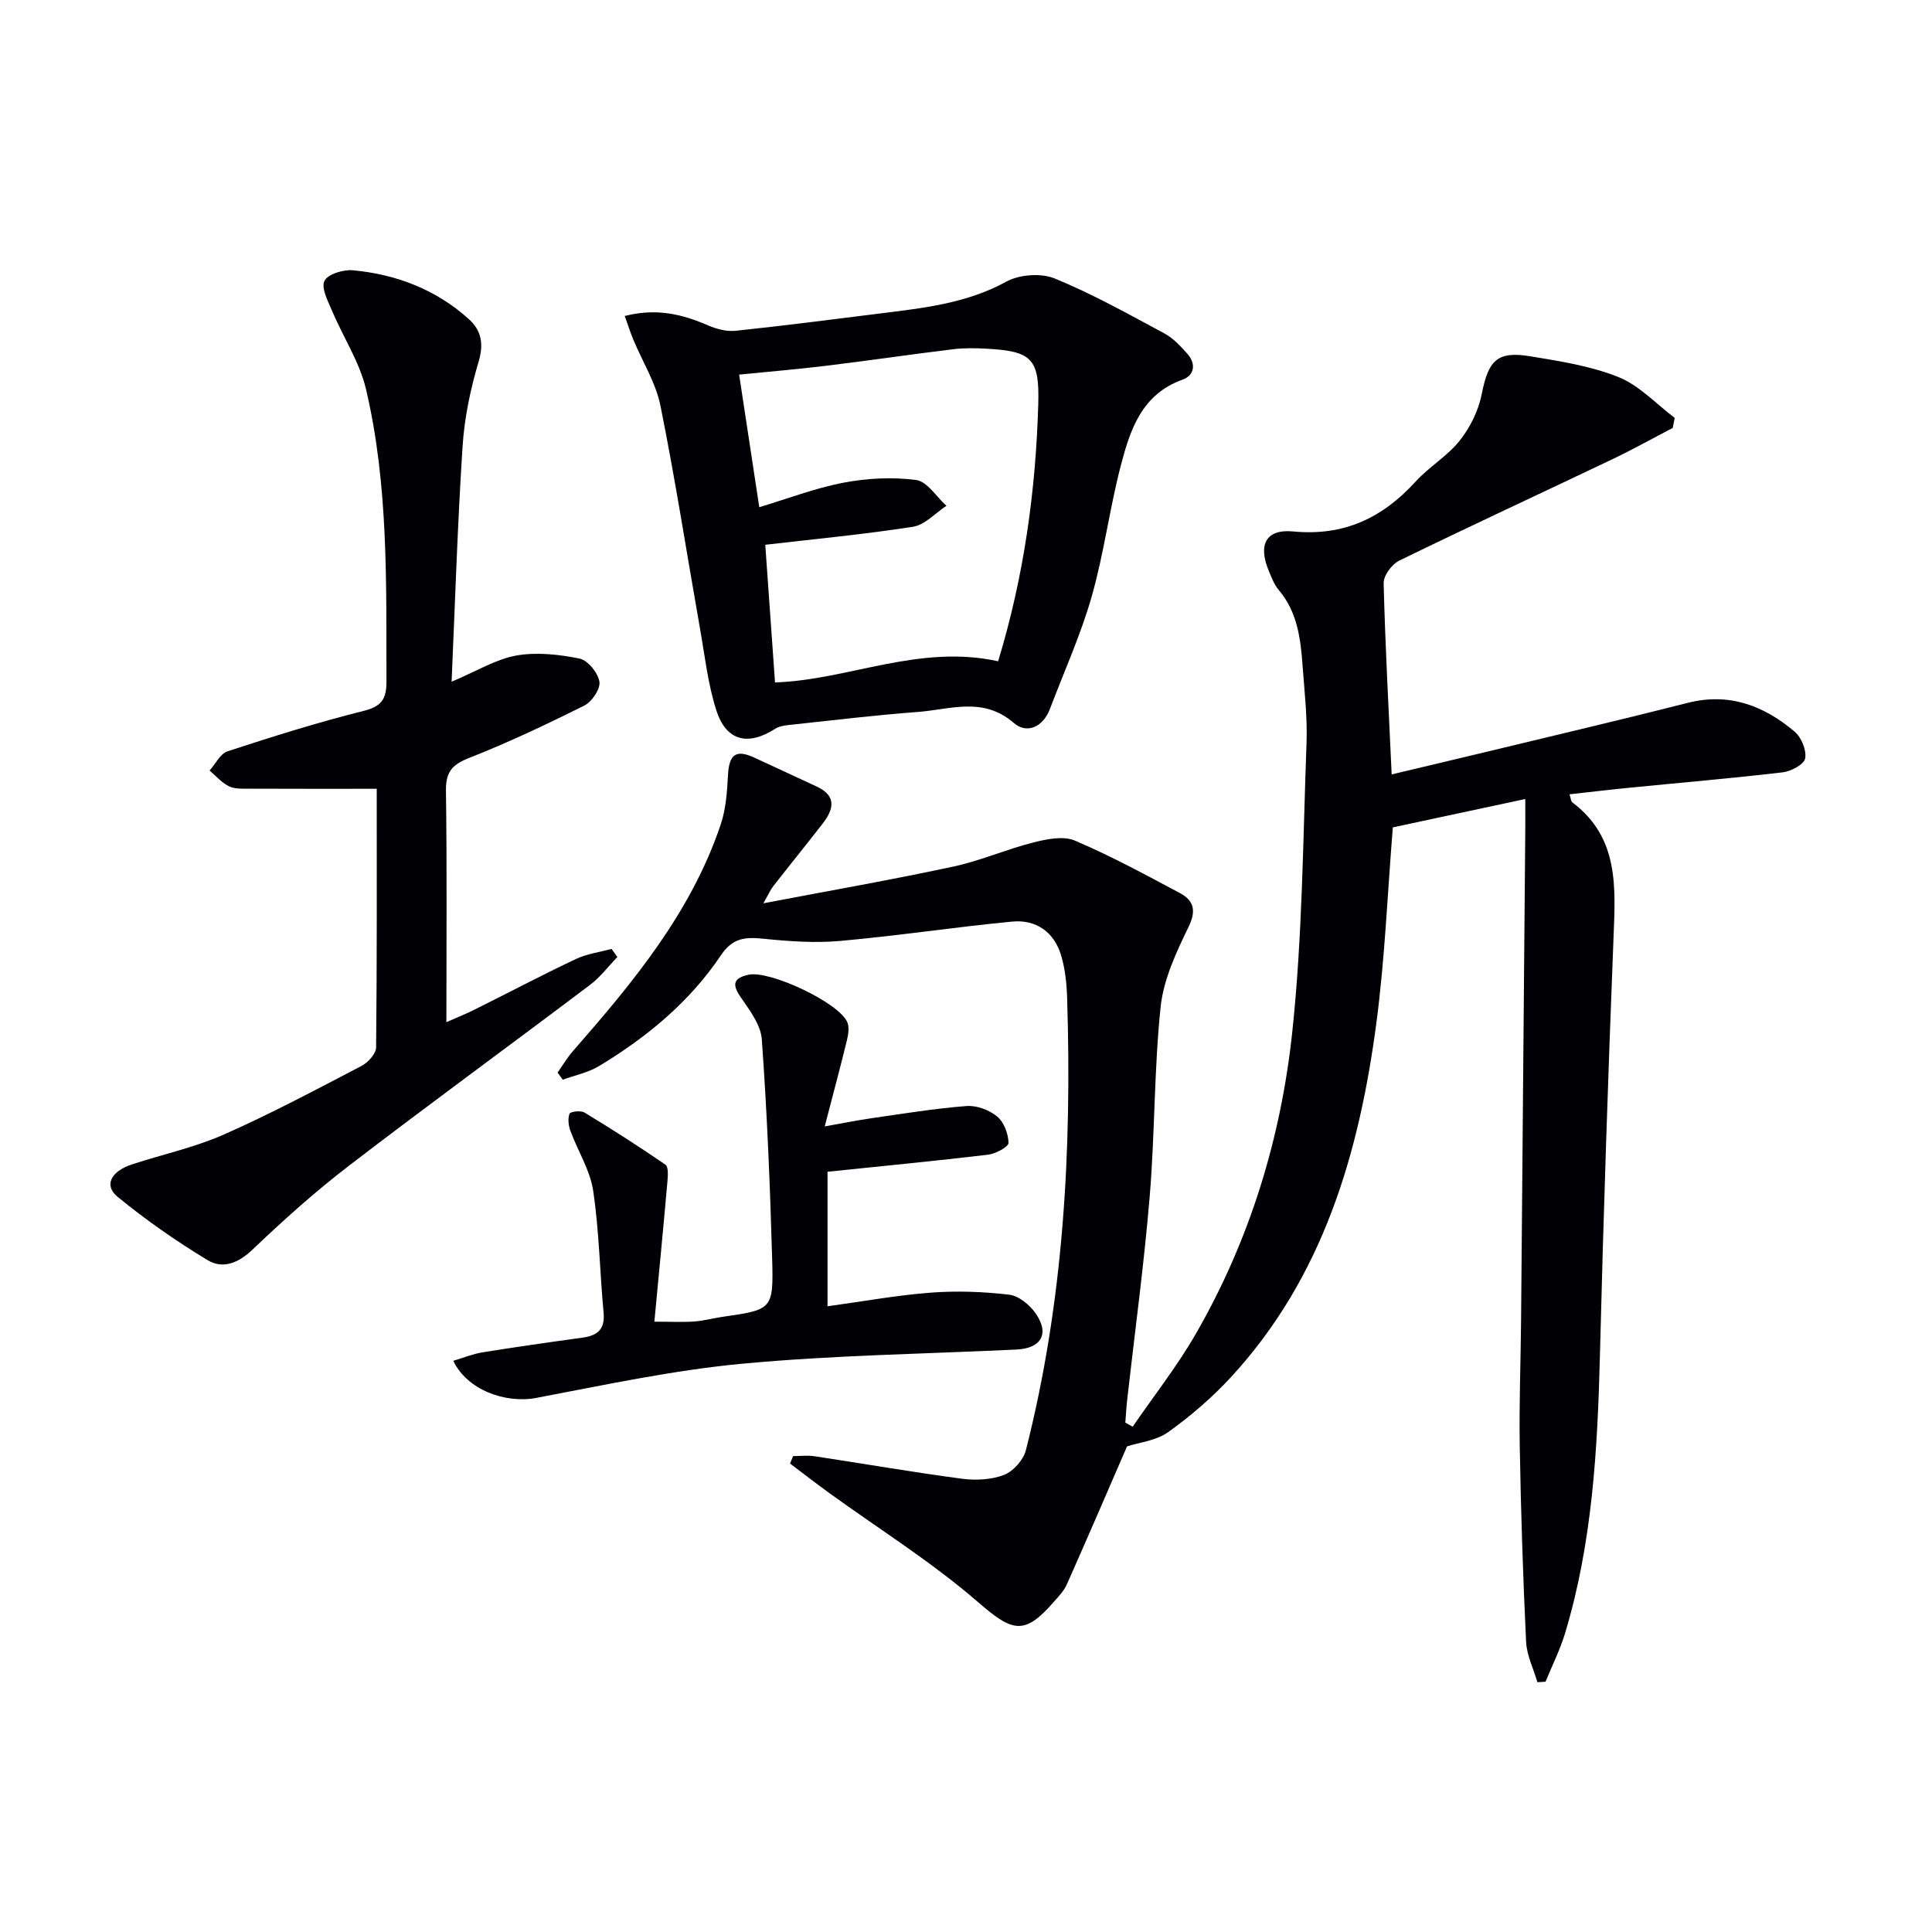
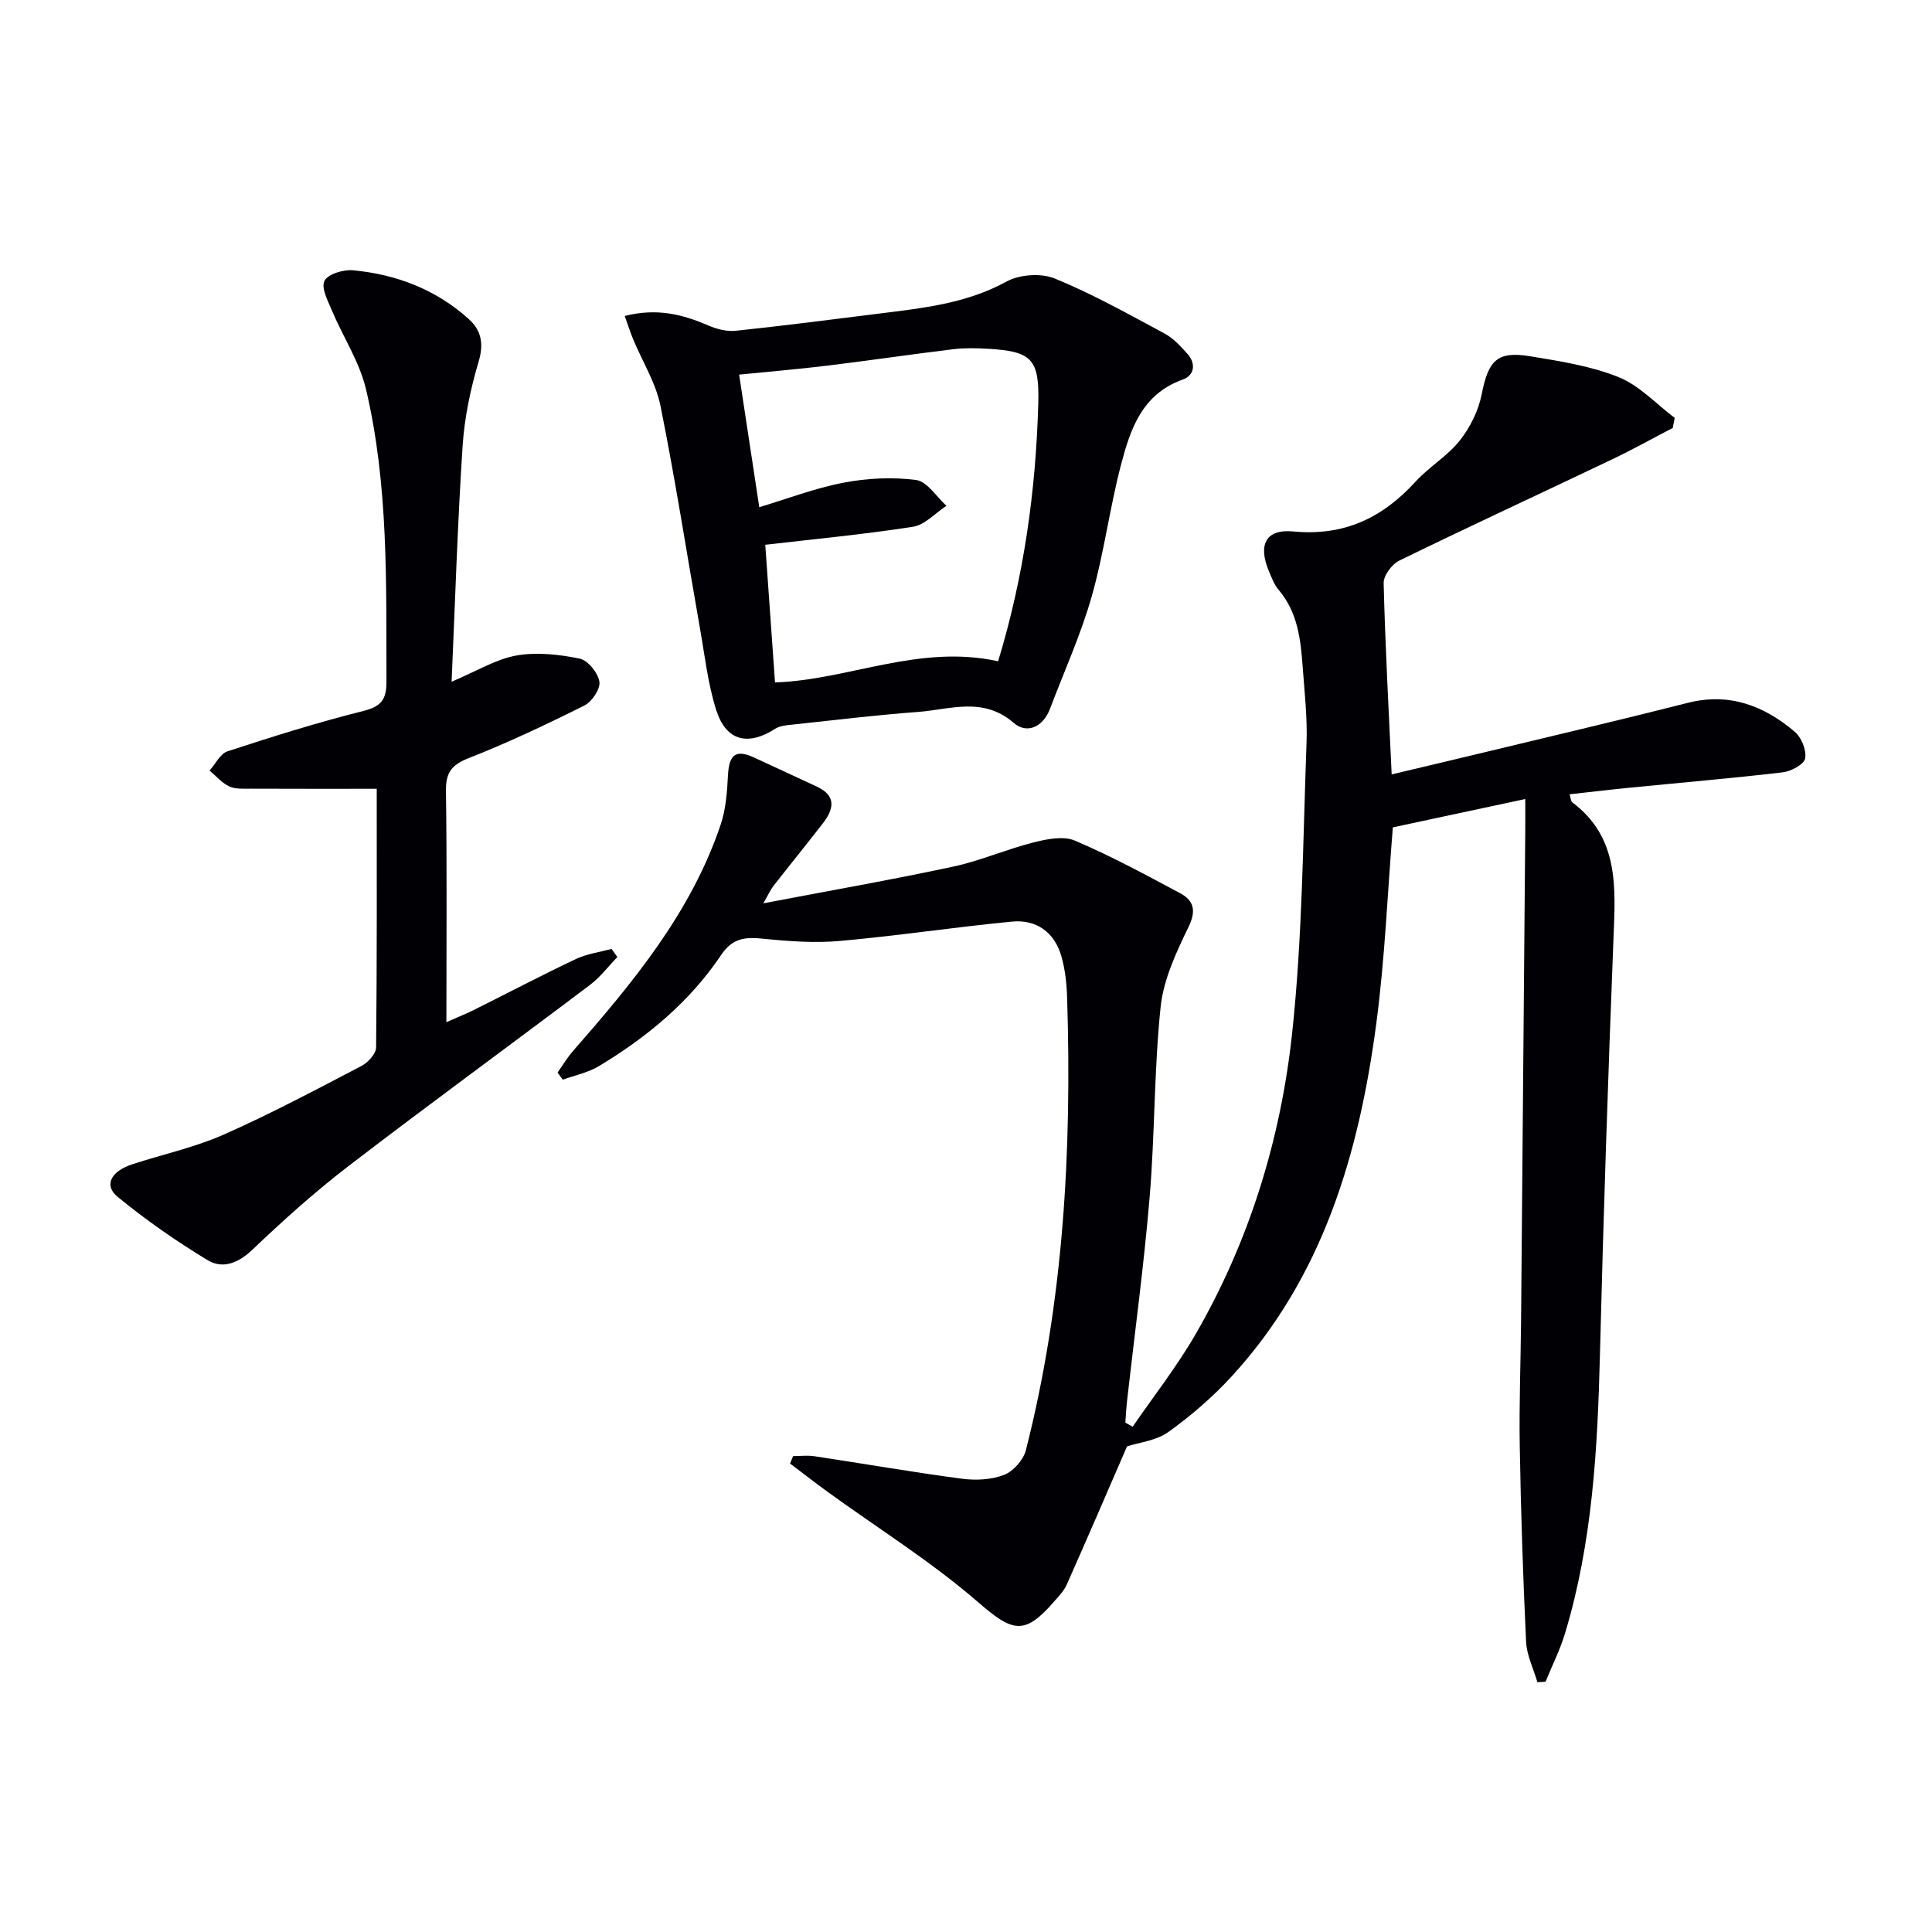
<svg xmlns="http://www.w3.org/2000/svg" enable-background="new 0 0 400 400" viewBox="0 0 400 400">
  <g fill="#010105">
    <path d="m233.34 299.46c-4.02 9.27-8.19 18.96-12.48 28.61-.59 1.33-1.7 2.46-2.68 3.58-6.15 7.09-8.62 6.17-15.7.04-9.61-8.33-20.54-15.15-30.88-22.64-2.71-1.96-5.35-4.03-8.03-6.04.21-.51.42-1.03.63-1.54 1.48 0 2.99-.19 4.44.03 10.16 1.53 20.29 3.3 30.47 4.65 2.87.38 6.13.23 8.77-.79 1.92-.74 4.01-3.1 4.52-5.12 7.82-30.72 9.52-62.03 8.54-93.56-.09-2.96-.4-6-1.23-8.82-1.45-4.9-5.19-7.54-10.2-7.05-11.87 1.14-23.68 2.94-35.56 4-5.23.47-10.6.08-15.85-.45-3.72-.38-6.38-.25-8.82 3.39-6.49 9.68-15.35 17-25.28 22.98-2.25 1.35-4.98 1.9-7.49 2.81-.36-.49-.71-.98-1.07-1.48 1.05-1.48 1.98-3.06 3.16-4.42 12.42-14.19 24.45-28.65 30.6-46.89 1.09-3.22 1.34-6.8 1.52-10.23.23-4.35 1.64-5.44 5.5-3.64 4.31 2.01 8.64 3.98 12.94 6 4.14 1.95 3.41 4.74 1.17 7.63-3.36 4.33-6.82 8.59-10.2 12.92-.59.75-.97 1.65-2.09 3.59 13.8-2.63 26.59-4.87 39.28-7.59 5.63-1.2 11-3.58 16.6-5 2.76-.7 6.2-1.41 8.6-.4 7.45 3.16 14.6 7.05 21.75 10.86 2.86 1.52 3.48 3.58 1.81 7.01-2.54 5.24-5.18 10.86-5.78 16.53-1.37 13.04-1.18 26.24-2.27 39.32-1.17 14.05-3.08 28.04-4.66 42.06-.18 1.57-.26 3.15-.38 4.73.51.28 1.01.56 1.52.84 4.35-6.33 9.13-12.42 12.97-19.05 11.22-19.4 17.72-40.59 20.07-62.67 2.11-19.79 2.21-39.8 2.95-59.72.2-5.29-.41-10.63-.8-15.93-.41-5.66-1.04-11.26-4.97-15.88-.94-1.11-1.48-2.6-2.06-3.98-2.22-5.35-.61-8.66 5.07-8.12 10.53 1.01 18.5-2.81 25.36-10.34 2.79-3.06 6.58-5.26 9.12-8.47 2.16-2.72 3.88-6.2 4.55-9.59 1.37-6.98 3.16-9 10.03-7.87 6.18 1.02 12.54 2 18.29 4.31 4.31 1.73 7.79 5.55 11.64 8.45-.14.69-.28 1.39-.41 2.08-4.19 2.18-8.32 4.49-12.58 6.52-14.67 7-29.43 13.82-44.04 20.95-1.52.74-3.26 3.09-3.23 4.65.32 12.95 1.03 25.89 1.66 39.61 6.59-1.57 12.92-3.05 19.25-4.58 14.02-3.39 28.07-6.68 42.05-10.23 8.59-2.18 15.77.58 22.13 5.96 1.4 1.18 2.49 3.83 2.18 5.54-.22 1.23-2.9 2.67-4.62 2.88-10.56 1.24-21.16 2.14-31.74 3.19-4.07.4-8.14.89-12.42 1.36.27.84.27 1.45.57 1.67 9.71 7.29 8.94 17.6 8.53 28.07-1.13 28.75-2.09 57.51-2.81 86.28-.49 19.49-1.55 38.87-7.22 57.68-1.04 3.44-2.68 6.69-4.04 10.03-.56.03-1.12.07-1.69.1-.81-2.79-2.2-5.55-2.34-8.38-.64-13.46-1.08-26.93-1.31-40.4-.15-8.66.19-17.32.27-25.98.3-33.81.58-67.61.87-101.42.02-1.8 0-3.6 0-6.67-9.6 2.05-18.51 3.96-27.42 5.87-1.1 13.56-1.64 27.2-3.43 40.67-3.57 26.88-11.03 52.39-29.94 73-3.91 4.26-8.39 8.13-13.09 11.5-2.47 1.8-6 2.15-8.57 2.99z" />
    <path d="m78 163.31c-9.2 0-17.66.02-26.12-.02-1.49-.01-3.16.12-4.43-.48-1.53-.72-2.72-2.15-4.06-3.28 1.23-1.37 2.21-3.49 3.72-3.98 9.3-3.04 18.66-5.99 28.15-8.36 3.7-.92 4.76-2.43 4.75-6-.06-20.3.46-40.68-4.23-60.59-1.33-5.66-4.74-10.81-7.04-16.26-.85-2.02-2.29-4.74-1.56-6.19.71-1.41 3.92-2.38 5.9-2.19 8.95.84 17.12 3.95 23.9 10.03 2.68 2.4 3.23 5.15 2.1 8.93-1.69 5.67-2.93 11.62-3.31 17.52-1.04 16.02-1.54 32.07-2.27 48.7 5.21-2.19 9.15-4.66 13.4-5.42 4.22-.75 8.83-.23 13.09.63 1.71.35 3.81 2.94 4.11 4.78.25 1.48-1.54 4.16-3.11 4.94-7.85 3.92-15.81 7.69-23.98 10.9-3.56 1.4-4.73 3.02-4.68 6.78.22 15.63.09 31.27.09 47.88 2.41-1.07 4.15-1.76 5.81-2.59 7-3.49 13.93-7.14 21.01-10.49 2.28-1.08 4.91-1.41 7.37-2.09.4.56.8 1.12 1.21 1.68-1.87 1.93-3.53 4.16-5.65 5.76-16.6 12.53-33.41 24.78-49.91 37.44-6.99 5.36-13.59 11.28-19.96 17.36-2.96 2.83-6.19 4.09-9.32 2.2-6.49-3.93-12.77-8.3-18.63-13.11-2.9-2.38-1.39-5.29 3.04-6.74 6.31-2.06 12.89-3.48 18.92-6.14 9.71-4.29 19.1-9.3 28.52-14.21 1.36-.71 3.03-2.53 3.04-3.86.19-18.12.13-36.25.13-53.53z" />
    <path d="m129.34 65.42c6.7-1.71 12.04-.31 17.34 1.98 1.74.75 3.83 1.28 5.67 1.08 9.89-1.04 19.75-2.31 29.62-3.55 9.05-1.14 18.06-2.06 26.38-6.62 2.71-1.49 7.17-1.81 10-.66 7.81 3.19 15.23 7.36 22.69 11.36 1.85.99 3.4 2.67 4.82 4.27 1.82 2.05 1.42 4.45-1.02 5.32-8.45 3.02-10.85 10.36-12.78 17.75-2.34 8.97-3.5 18.26-6.04 27.16-2.26 7.93-5.71 15.53-8.64 23.26-1.43 3.77-4.78 5.26-7.5 2.9-6.34-5.5-13.16-2.77-19.84-2.27-8.61.64-17.19 1.68-25.77 2.6-1.28.14-2.73.22-3.75.87-5.64 3.63-10.17 2.58-12.22-3.82-1.75-5.48-2.38-11.32-3.39-17.02-2.71-15.33-5.09-30.73-8.16-45.98-.96-4.78-3.74-9.18-5.65-13.78-.59-1.43-1.07-2.94-1.76-4.85zm77.31 71.49c5.34-17.55 7.79-35.23 8.31-53.2.27-9.4-1.28-11-10.6-11.51-2.32-.13-4.69-.18-6.99.1-8.73 1.06-17.43 2.35-26.16 3.41-6.17.75-12.37 1.27-18.18 1.85 1.39 9.12 2.75 18.07 4.17 27.45 5.78-1.73 11.5-3.94 17.42-5.07 4.9-.94 10.13-1.21 15.06-.56 2.28.3 4.19 3.47 6.27 5.34-2.3 1.5-4.45 3.95-6.93 4.34-10.13 1.58-20.35 2.54-30.58 3.73.67 9.42 1.35 18.96 2.02 28.5 15.19-.5 29.81-7.99 46.19-4.38z" />
-     <path d="m171.33 242.6v27.85c7.39-1.01 14.35-2.29 21.36-2.82 5.38-.41 10.88-.21 16.24.42 1.98.23 4.26 2.1 5.48 3.86 2.95 4.22 1.17 7.26-3.97 7.5-18.92.9-37.9 1.17-56.75 2.93-14.31 1.34-28.49 4.4-42.65 7.08-6.41 1.21-14.34-1.65-17.19-7.68 2.09-.62 4.03-1.43 6.05-1.75 6.88-1.11 13.77-2.09 20.67-3.04 3.06-.42 4.72-1.66 4.4-5.14-.79-8.43-.91-16.94-2.16-25.29-.64-4.26-3.18-8.22-4.71-12.38-.4-1.1-.58-2.53-.19-3.55.18-.45 2.33-.72 3.09-.26 5.68 3.45 11.29 7.03 16.77 10.8.64.44.52 2.27.42 3.43-.84 9.55-1.77 19.1-2.71 29.08 3.44 0 5.87.13 8.27-.04 1.97-.14 3.91-.69 5.88-.97 10.29-1.48 10.54-1.48 10.23-12.19-.43-15.1-1.05-30.21-2.14-45.28-.22-3.06-2.61-6.12-4.47-8.86-1.85-2.71-1.14-3.85 1.7-4.49 4.35-.97 18.57 5.67 20.45 9.77.47 1.03.25 2.54-.04 3.74-1.37 5.63-2.88 11.23-4.61 17.89 3.74-.66 6.69-1.26 9.66-1.69 6.56-.94 13.11-2.02 19.71-2.53 2.08-.16 4.68.81 6.31 2.15 1.42 1.17 2.34 3.59 2.37 5.48.02.82-2.67 2.26-4.24 2.45-10.98 1.3-22 2.36-33.23 3.53z" />
  </g>
</svg>